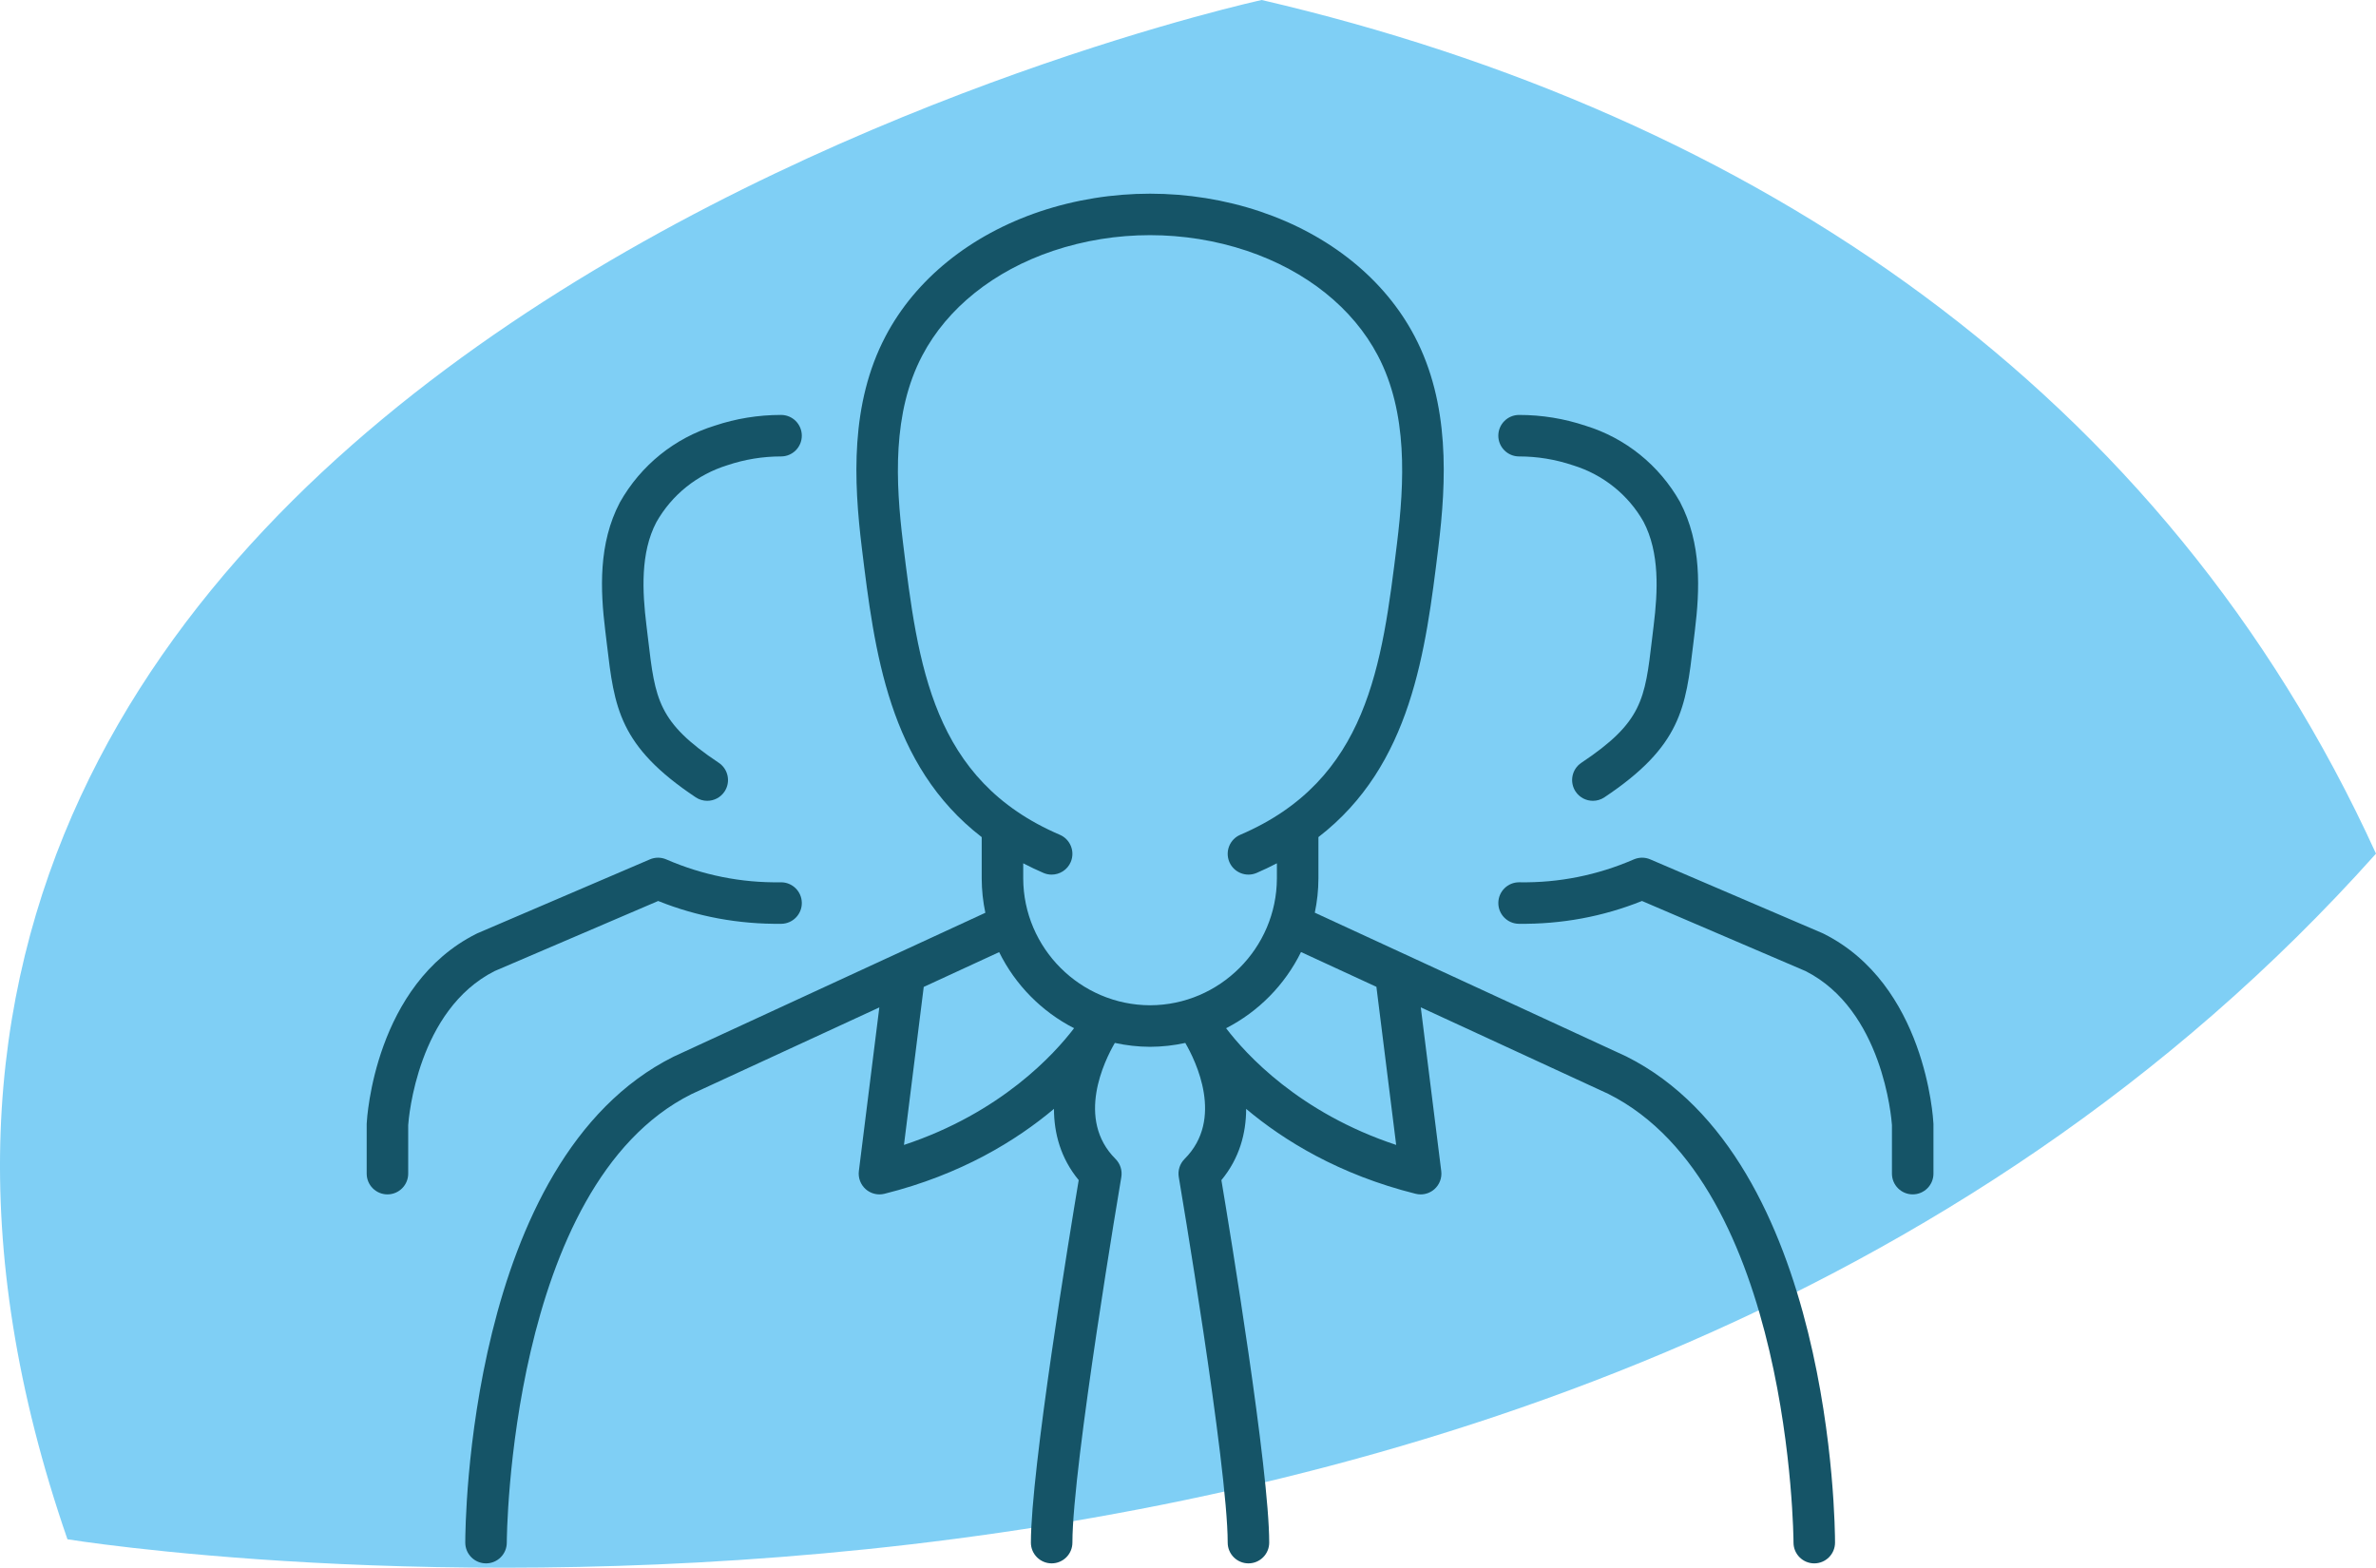
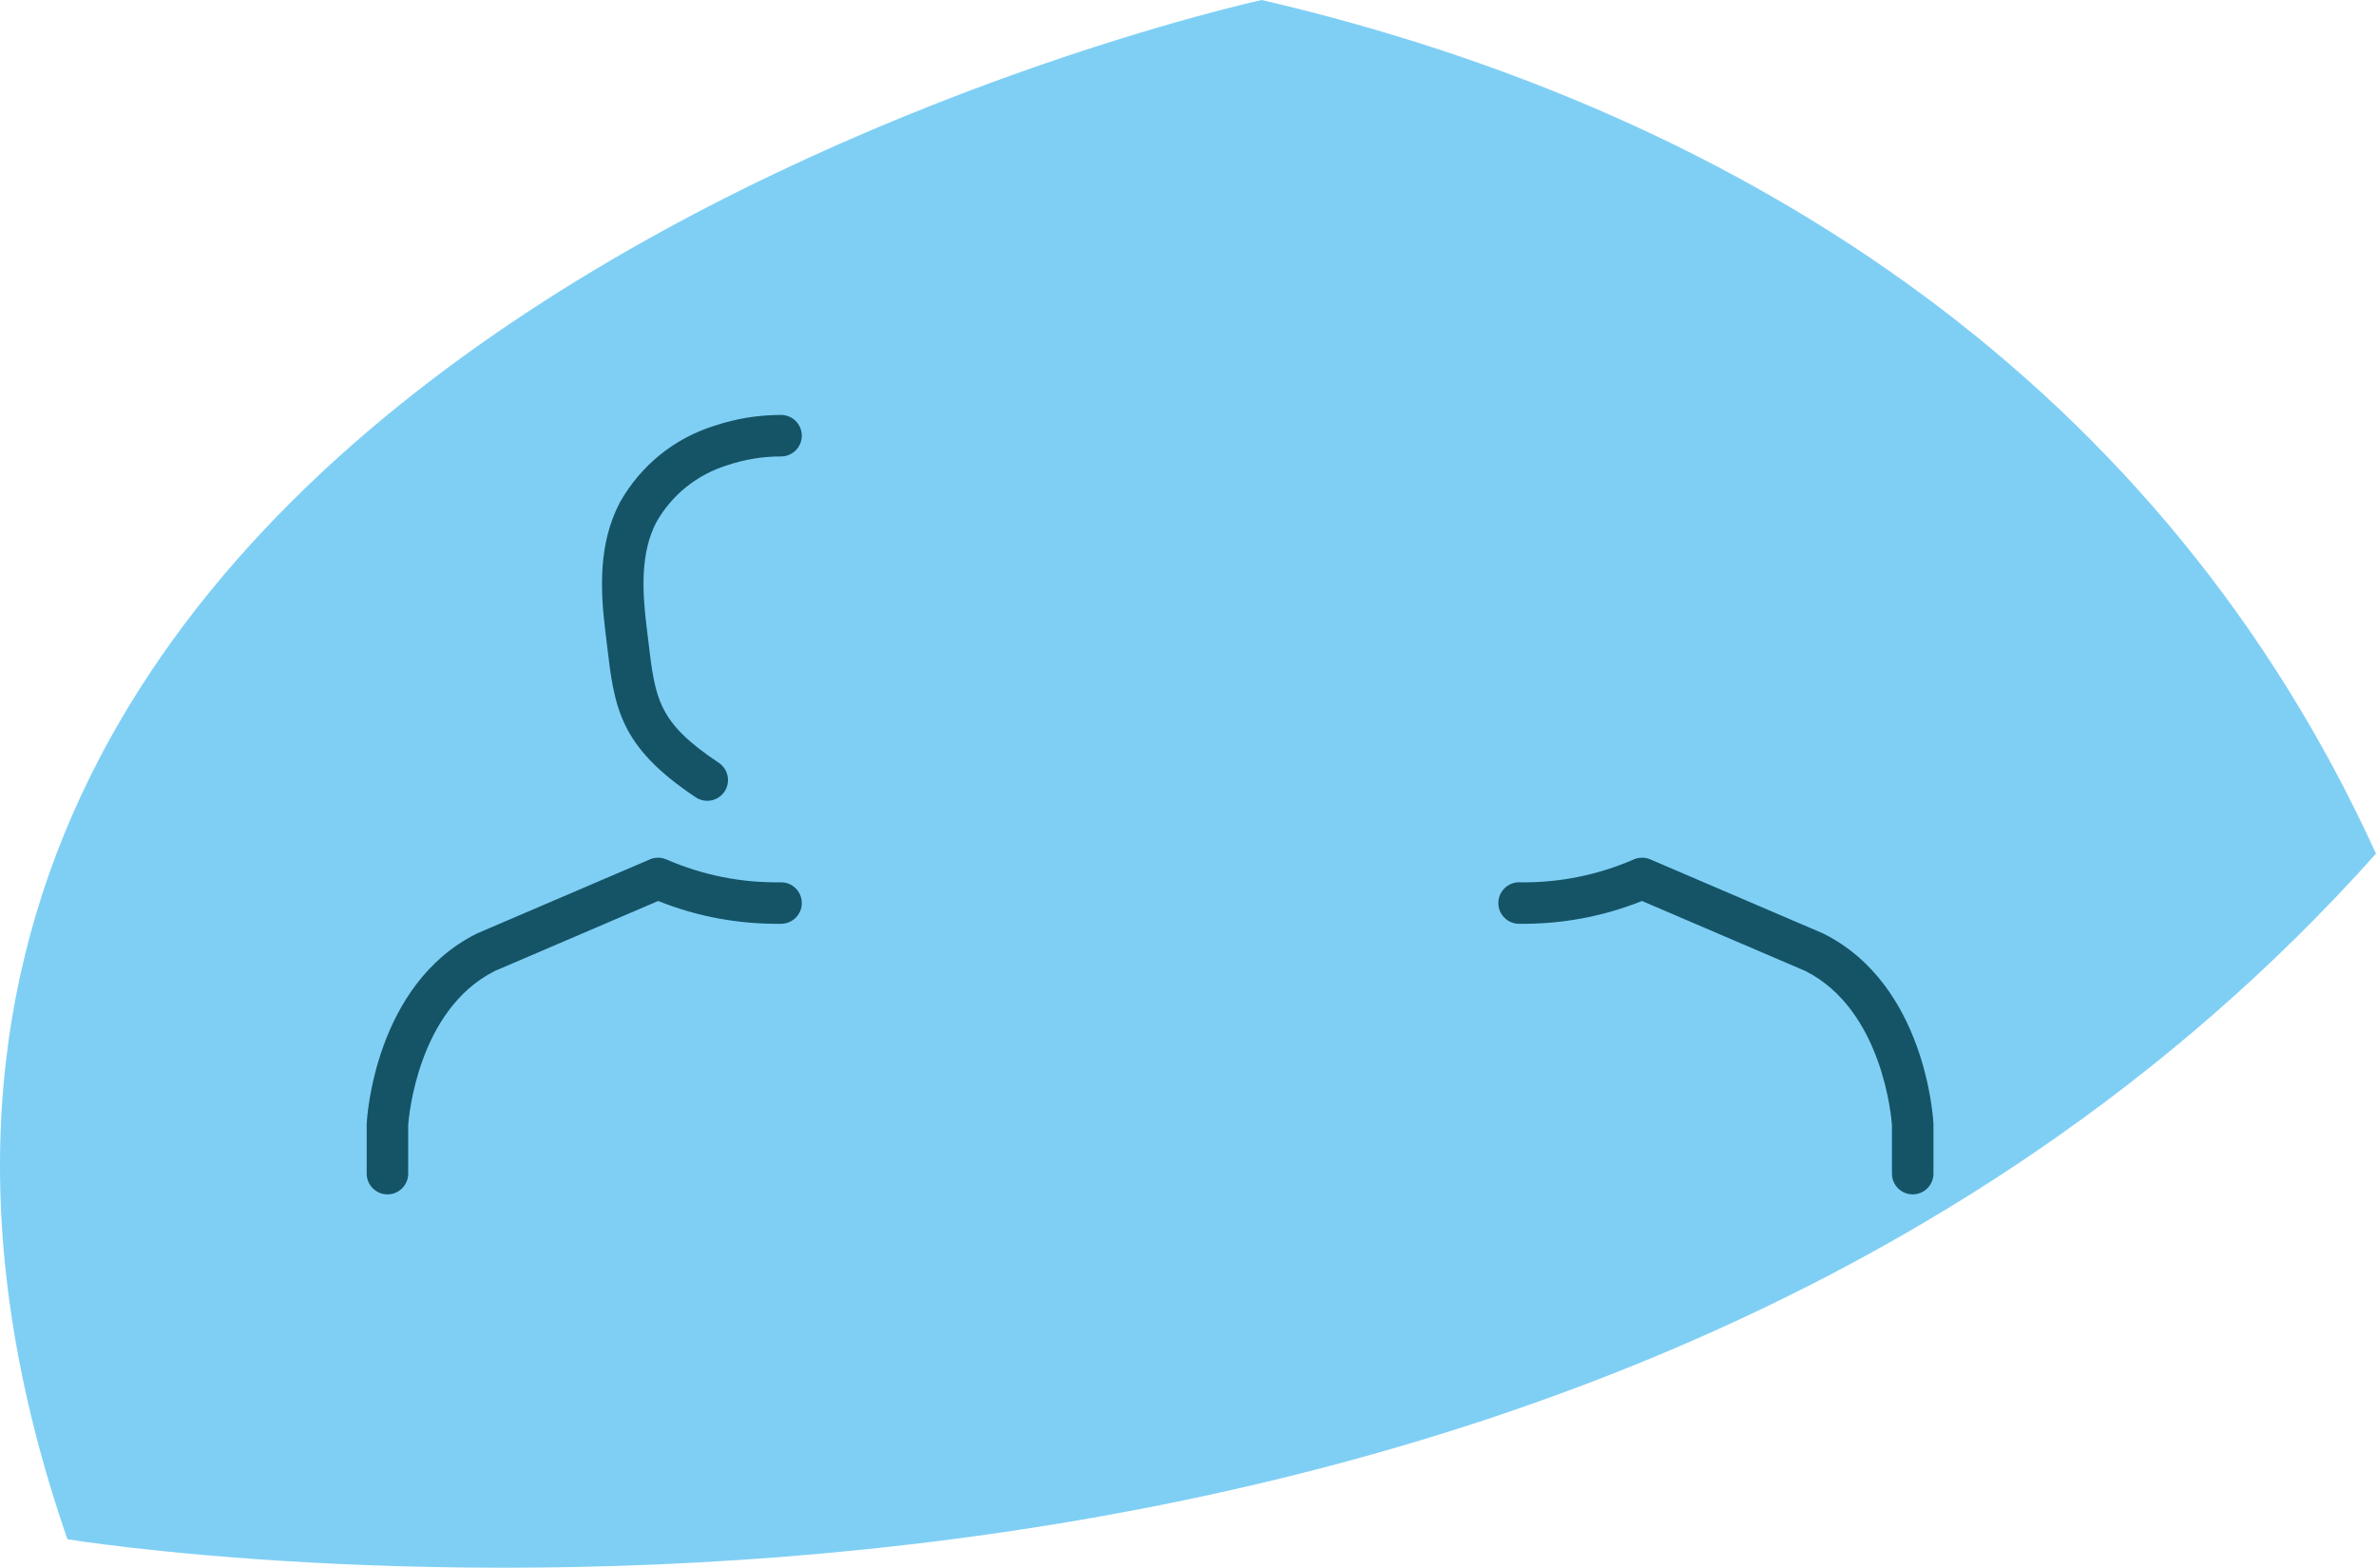
<svg xmlns="http://www.w3.org/2000/svg" version="1.1" id="Ebene_1" x="0px" y="0px" viewBox="0 0 257.556 169.957" style="enable-background:new 0 0 257.556 169.957;" xml:space="preserve">
  <style type="text/css">
	.st0{fill:#7FCFF5;}
	.st1{fill:#155467;}
</style>
  <g>
    <g id="Gruppe_326" transform="translate(320 3857.837)">
      <path id="IMG_2073" class="st0" d="M-183.232-3857.837c0,0-174.06,37.892-129.457,166.873c0,0,160.429,26.233,250.245-74.328    C-85.362-3815.572-129.964-3845.449-183.232-3857.837z" />
    </g>
    <g>
-       <path class="st1" d="M176.278,114.523l-33.755-15.579c0.253-1.199,0.389-2.44,0.393-3.711v-4.484    c10.096-7.788,11.62-20.169,12.994-31.354c0.888-7.242,1.275-15.632-2.572-22.947c-3.244-6.173-9.183-10.974-16.729-13.519    c-7.7-2.577-16.185-2.577-23.893,0.002c-7.54,2.544-13.479,7.345-16.722,13.516c-3.848,7.318-3.46,15.707-2.567,22.999    c1.365,11.133,2.885,23.515,12.989,31.305v4.49c0.004,1.272,0.141,2.513,0.394,3.713l-33.797,15.6    c-22.34,11.16-22.579,50.99-22.578,52.681c0,1.242,1.008,2.249,2.25,2.249c1.242-0.001,2.25-1.008,2.25-2.25    c0-0.387,0.237-38.737,20.026-48.624l20.357-9.396l-2.218,17.74c-0.092,0.736,0.185,1.471,0.74,1.963    c0.416,0.369,0.949,0.566,1.492,0.566c0.182,0,0.365-0.022,0.545-0.067c8.302-2.075,14.296-5.777,18.372-9.204    c0.004,2.635,0.716,5.344,2.682,7.724c-0.952,5.692-5.183,31.419-5.183,39.298c0,1.242,1.008,2.25,2.25,2.25s2.25-1.008,2.25-2.25    c0-8.312,5.248-39.312,5.301-39.623c0.122-0.719-0.111-1.452-0.627-1.968c-4.326-4.325-1.193-10.657-0.075-12.581    c1.235,0.268,2.512,0.418,3.824,0.422c1.308-0.004,2.582-0.153,3.813-0.42c1.123,1.932,4.246,8.258-0.077,12.578    c-0.516,0.516-0.75,1.25-0.627,1.969c0.053,0.312,5.301,31.31,5.301,39.623c0,1.242,1.008,2.25,2.25,2.25s2.25-1.008,2.25-2.25    c0-7.879-4.23-33.605-5.183-39.297c1.967-2.38,2.679-5.089,2.683-7.724c4.076,3.427,10.069,7.129,18.371,9.204    c0.181,0.045,0.364,0.067,0.546,0.067c0.544,0,1.076-0.197,1.492-0.566c0.556-0.492,0.832-1.227,0.74-1.963l-2.219-17.75    l20.315,9.375c19.833,9.917,20.089,48.269,20.089,48.655c0.001,1.242,1.008,2.249,2.25,2.249h0.001    c1.242-0.001,2.249-1.008,2.249-2.25C198.917,165.542,198.66,125.714,176.278,114.523z M97.989,124.122l2.142-17.13l8.175-3.773    c1.748,3.547,4.603,6.448,8.121,8.249C114.307,114.253,108.536,120.63,97.989,124.122z M110.916,95.233V93.59    c0.704,0.364,1.429,0.716,2.196,1.045c0.288,0.124,0.589,0.182,0.885,0.182c0.873,0,1.703-0.511,2.069-1.364    c0.489-1.142-0.04-2.465-1.183-2.955c-13.844-5.932-15.373-18.4-16.997-31.65c-0.803-6.551-1.182-14.086,2.089-20.307    c2.704-5.144,7.739-9.173,14.173-11.345c6.781-2.27,14.249-2.27,21.026-0.002c6.439,2.172,11.476,6.202,14.179,11.347    c3.271,6.219,2.892,13.754,2.08,20.376c-1.62,13.191-3.15,25.651-16.988,31.581c-1.142,0.489-1.671,1.812-1.182,2.954    c0.49,1.143,1.812,1.671,2.955,1.182c0.767-0.329,1.492-0.681,2.196-1.045v1.637c-0.022,7.564-6.193,13.735-13.743,13.756    C117.11,108.961,110.939,102.79,110.916,95.233z M151.344,124.122c-10.549-3.493-16.319-9.872-18.437-12.653    c3.518-1.802,6.374-4.707,8.122-8.259l8.172,3.771L151.344,124.122z" />
      <path class="st1" d="M71.345,97.676c4.261,1.708,8.725,2.523,13.354,2.474c1.242-0.019,2.235-1.04,2.217-2.282    c-0.018-1.232-1.022-2.218-2.25-2.218c-0.011,0-0.022,0-0.033,0c-4.289,0.068-8.465-0.772-12.406-2.481    c-0.57-0.247-1.213-0.248-1.781-0.003l-18.667,7.999c-0.041,0.018-0.081,0.036-0.12,0.056    c-11.026,5.514-11.876,19.955-11.907,20.566c-0.002,0.038-0.003,0.075-0.003,0.113v5.333c0,1.242,1.007,2.25,2.25,2.25    s2.25-1.008,2.25-2.25v-5.263c0.059-0.836,1.03-12.478,9.366-16.696L71.345,97.676z" />
      <path class="st1" d="M65.784,69.814c0.814,6.904,1.305,11.072,9.634,16.624c0.384,0.256,0.817,0.378,1.246,0.378    c0.727,0,1.44-0.352,1.874-1.002c0.689-1.034,0.41-2.431-0.624-3.12c-6.6-4.399-6.889-6.852-7.661-13.407l-0.181-1.511    c-0.447-3.657-0.664-7.85,1.077-11.163c1.682-2.971,4.406-5.162,7.72-6.186c1.871-0.626,3.82-0.944,5.793-0.944    c0.001,0,0.002,0,0.004,0h0c1.242,0,2.25-1.007,2.25-2.25c0-1.243-1.007-2.25-2.25-2.25c-0.002,0-0.003,0-0.005,0    c-2.46,0-4.89,0.396-7.171,1.161c-4.364,1.347-8.007,4.278-10.291,8.313c-2.351,4.47-2.125,9.517-1.594,13.865L65.784,69.814z" />
      <path class="st1" d="M209.581,121.786c-0.03-0.612-0.881-15.053-11.908-20.566c-0.039-0.02-0.079-0.038-0.119-0.056l-18.667-7.999    c-0.569-0.245-1.213-0.243-1.782,0.003c-3.938,1.708-8.114,2.551-12.405,2.481c-0.011,0-0.021,0-0.033,0    c-1.228,0-2.231,0.986-2.249,2.218c-0.018,1.242,0.976,2.265,2.218,2.282c4.622,0.05,9.095-0.767,13.354-2.474l17.729,7.598    c8.345,4.223,9.31,15.886,9.366,16.695v5.264c0,1.242,1.008,2.25,2.25,2.25s2.25-1.008,2.25-2.25V121.9    C209.584,121.862,209.583,121.825,209.581,121.786z" />
-       <path class="st1" d="M164.667,49.483c0,0,0.001,0,0.005,0c1.973,0,3.922,0.318,5.843,0.961c3.264,1.007,5.987,3.198,7.636,6.108    c1.774,3.374,1.557,7.567,1.11,11.223l-0.181,1.512c-0.772,6.555-1.062,9.007-7.661,13.407c-1.034,0.689-1.313,2.086-0.624,3.12    c0.434,0.65,1.147,1.002,1.874,1.002c0.429,0,0.862-0.122,1.246-0.378c8.329-5.552,8.82-9.72,9.634-16.624l0.179-1.492    c0.531-4.347,0.757-9.393-1.628-13.925c-2.25-3.974-5.893-6.905-10.206-8.236c-2.332-0.782-4.762-1.178-7.222-1.178    c-0.002,0-0.004,0-0.006,0c-1.242,0-2.249,1.008-2.249,2.25S163.425,49.483,164.667,49.483z" />
    </g>
  </g>
</svg>